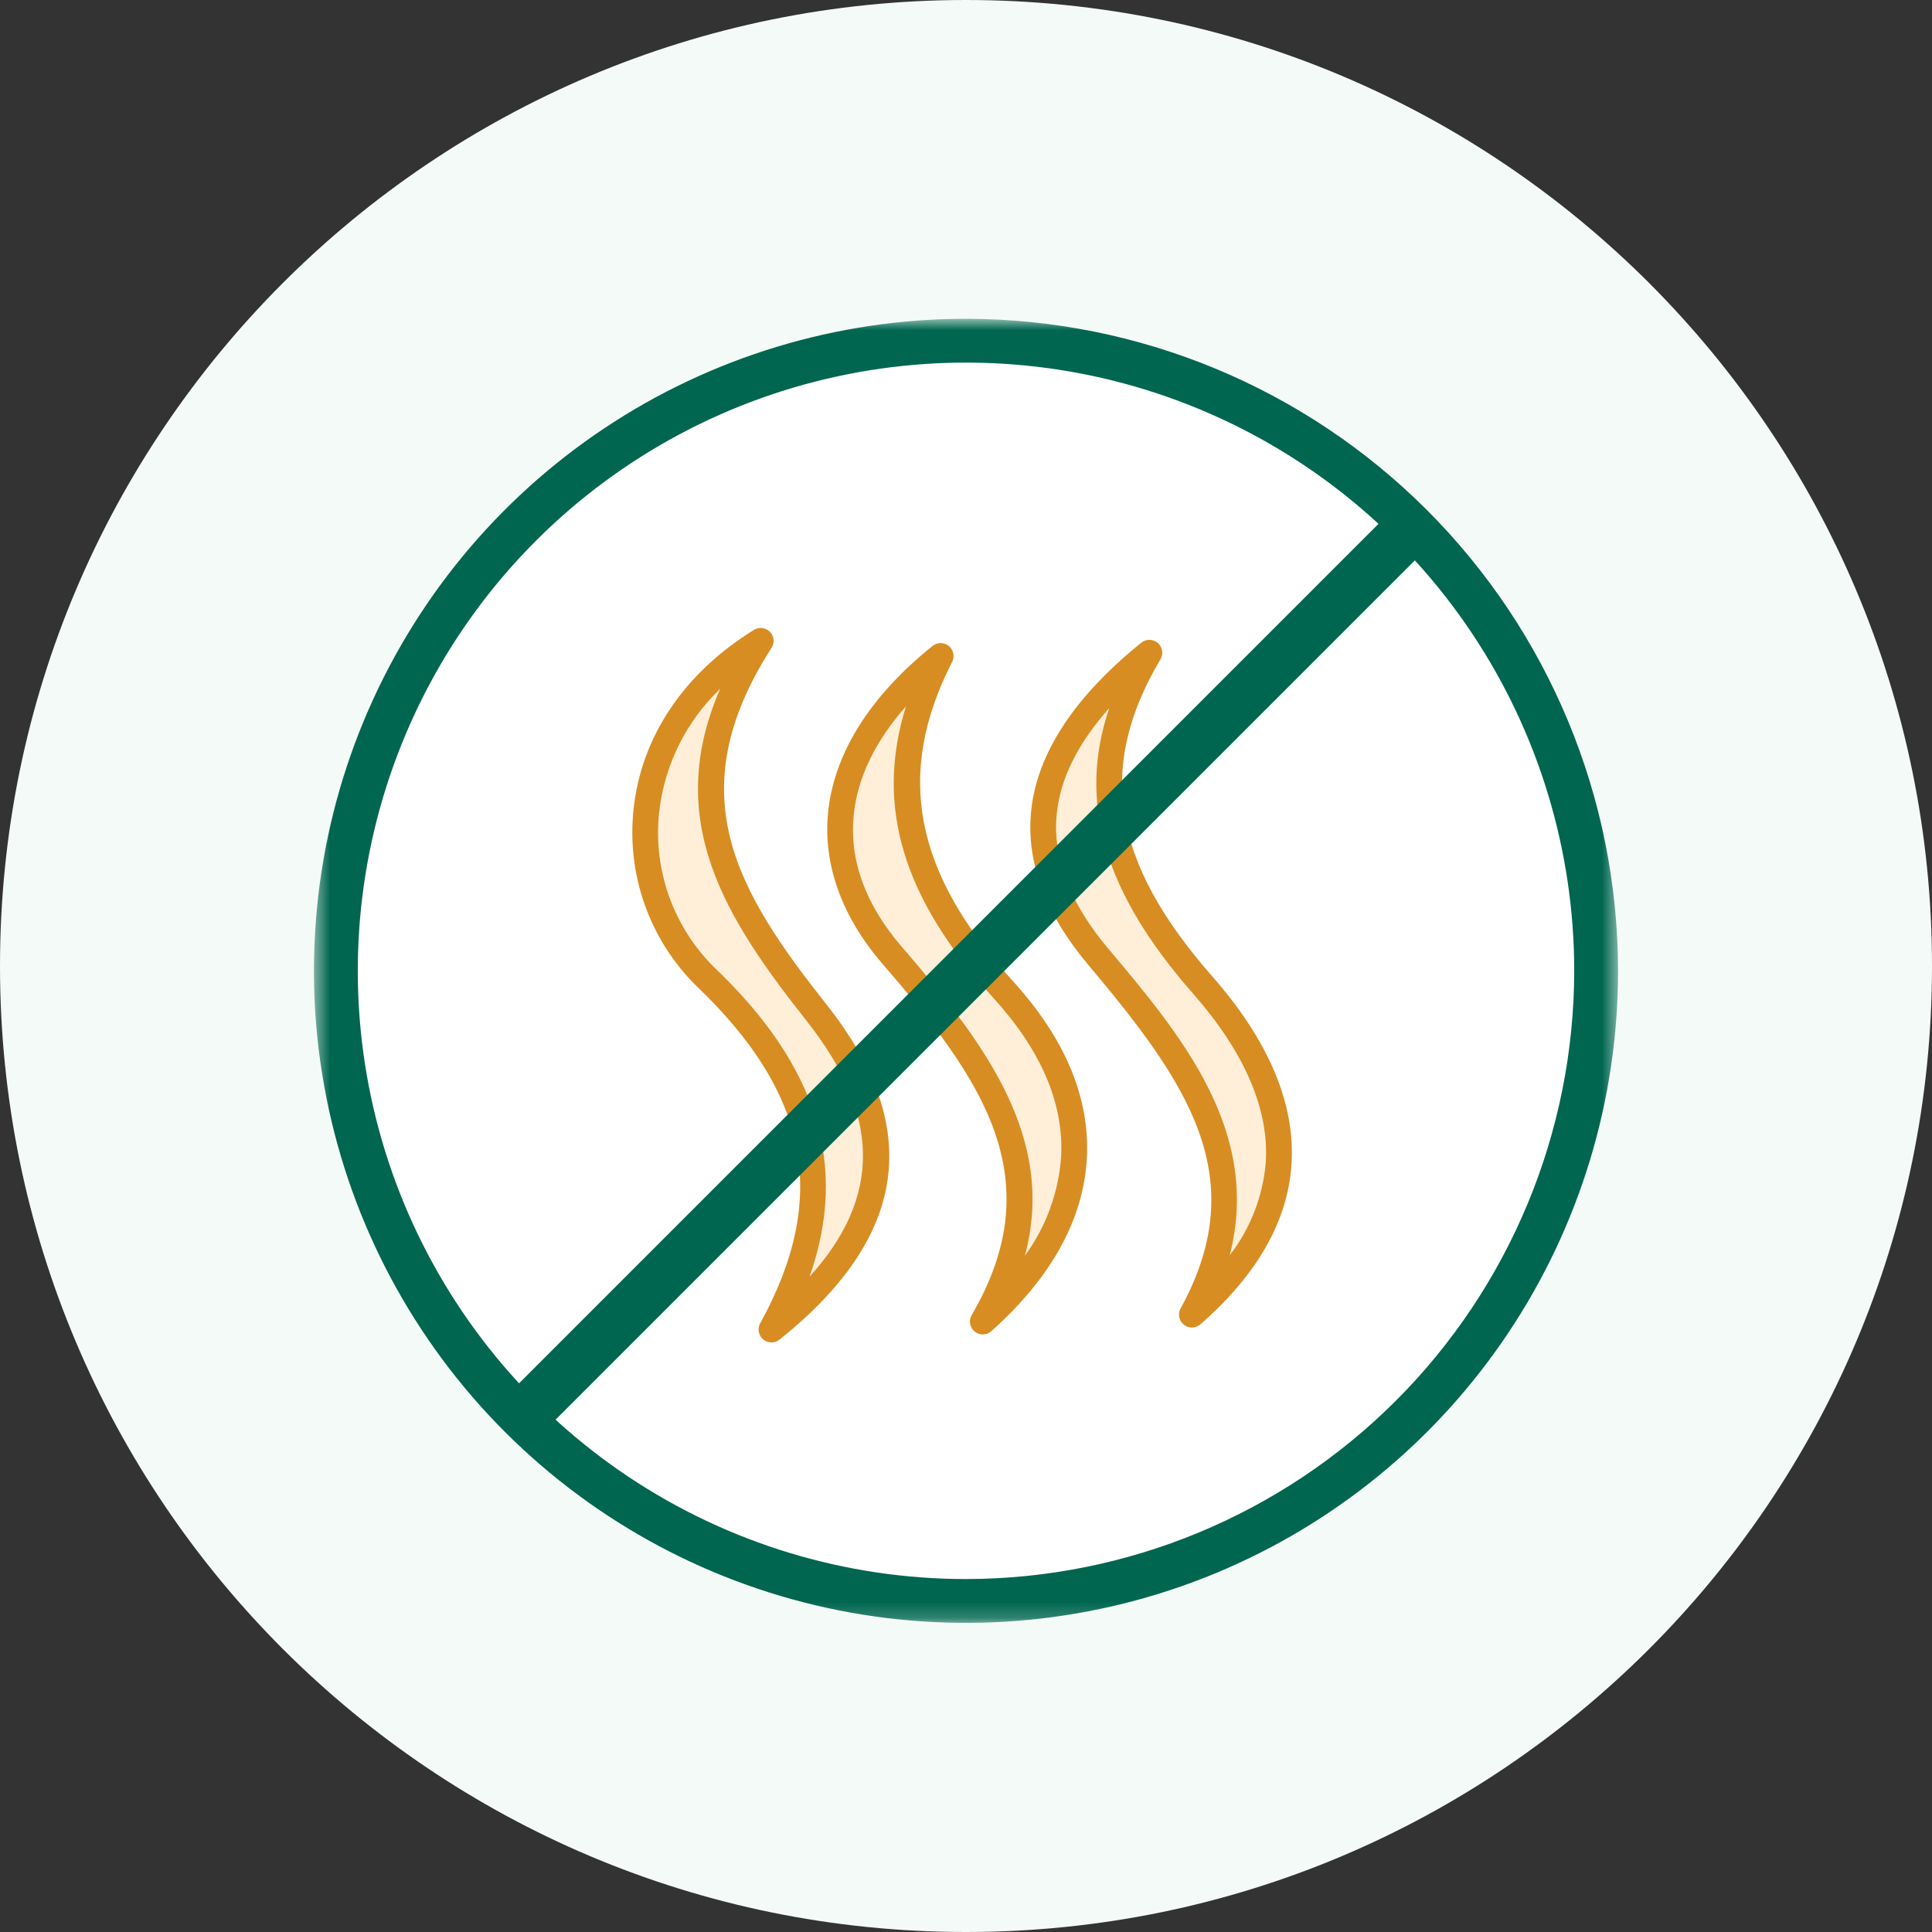
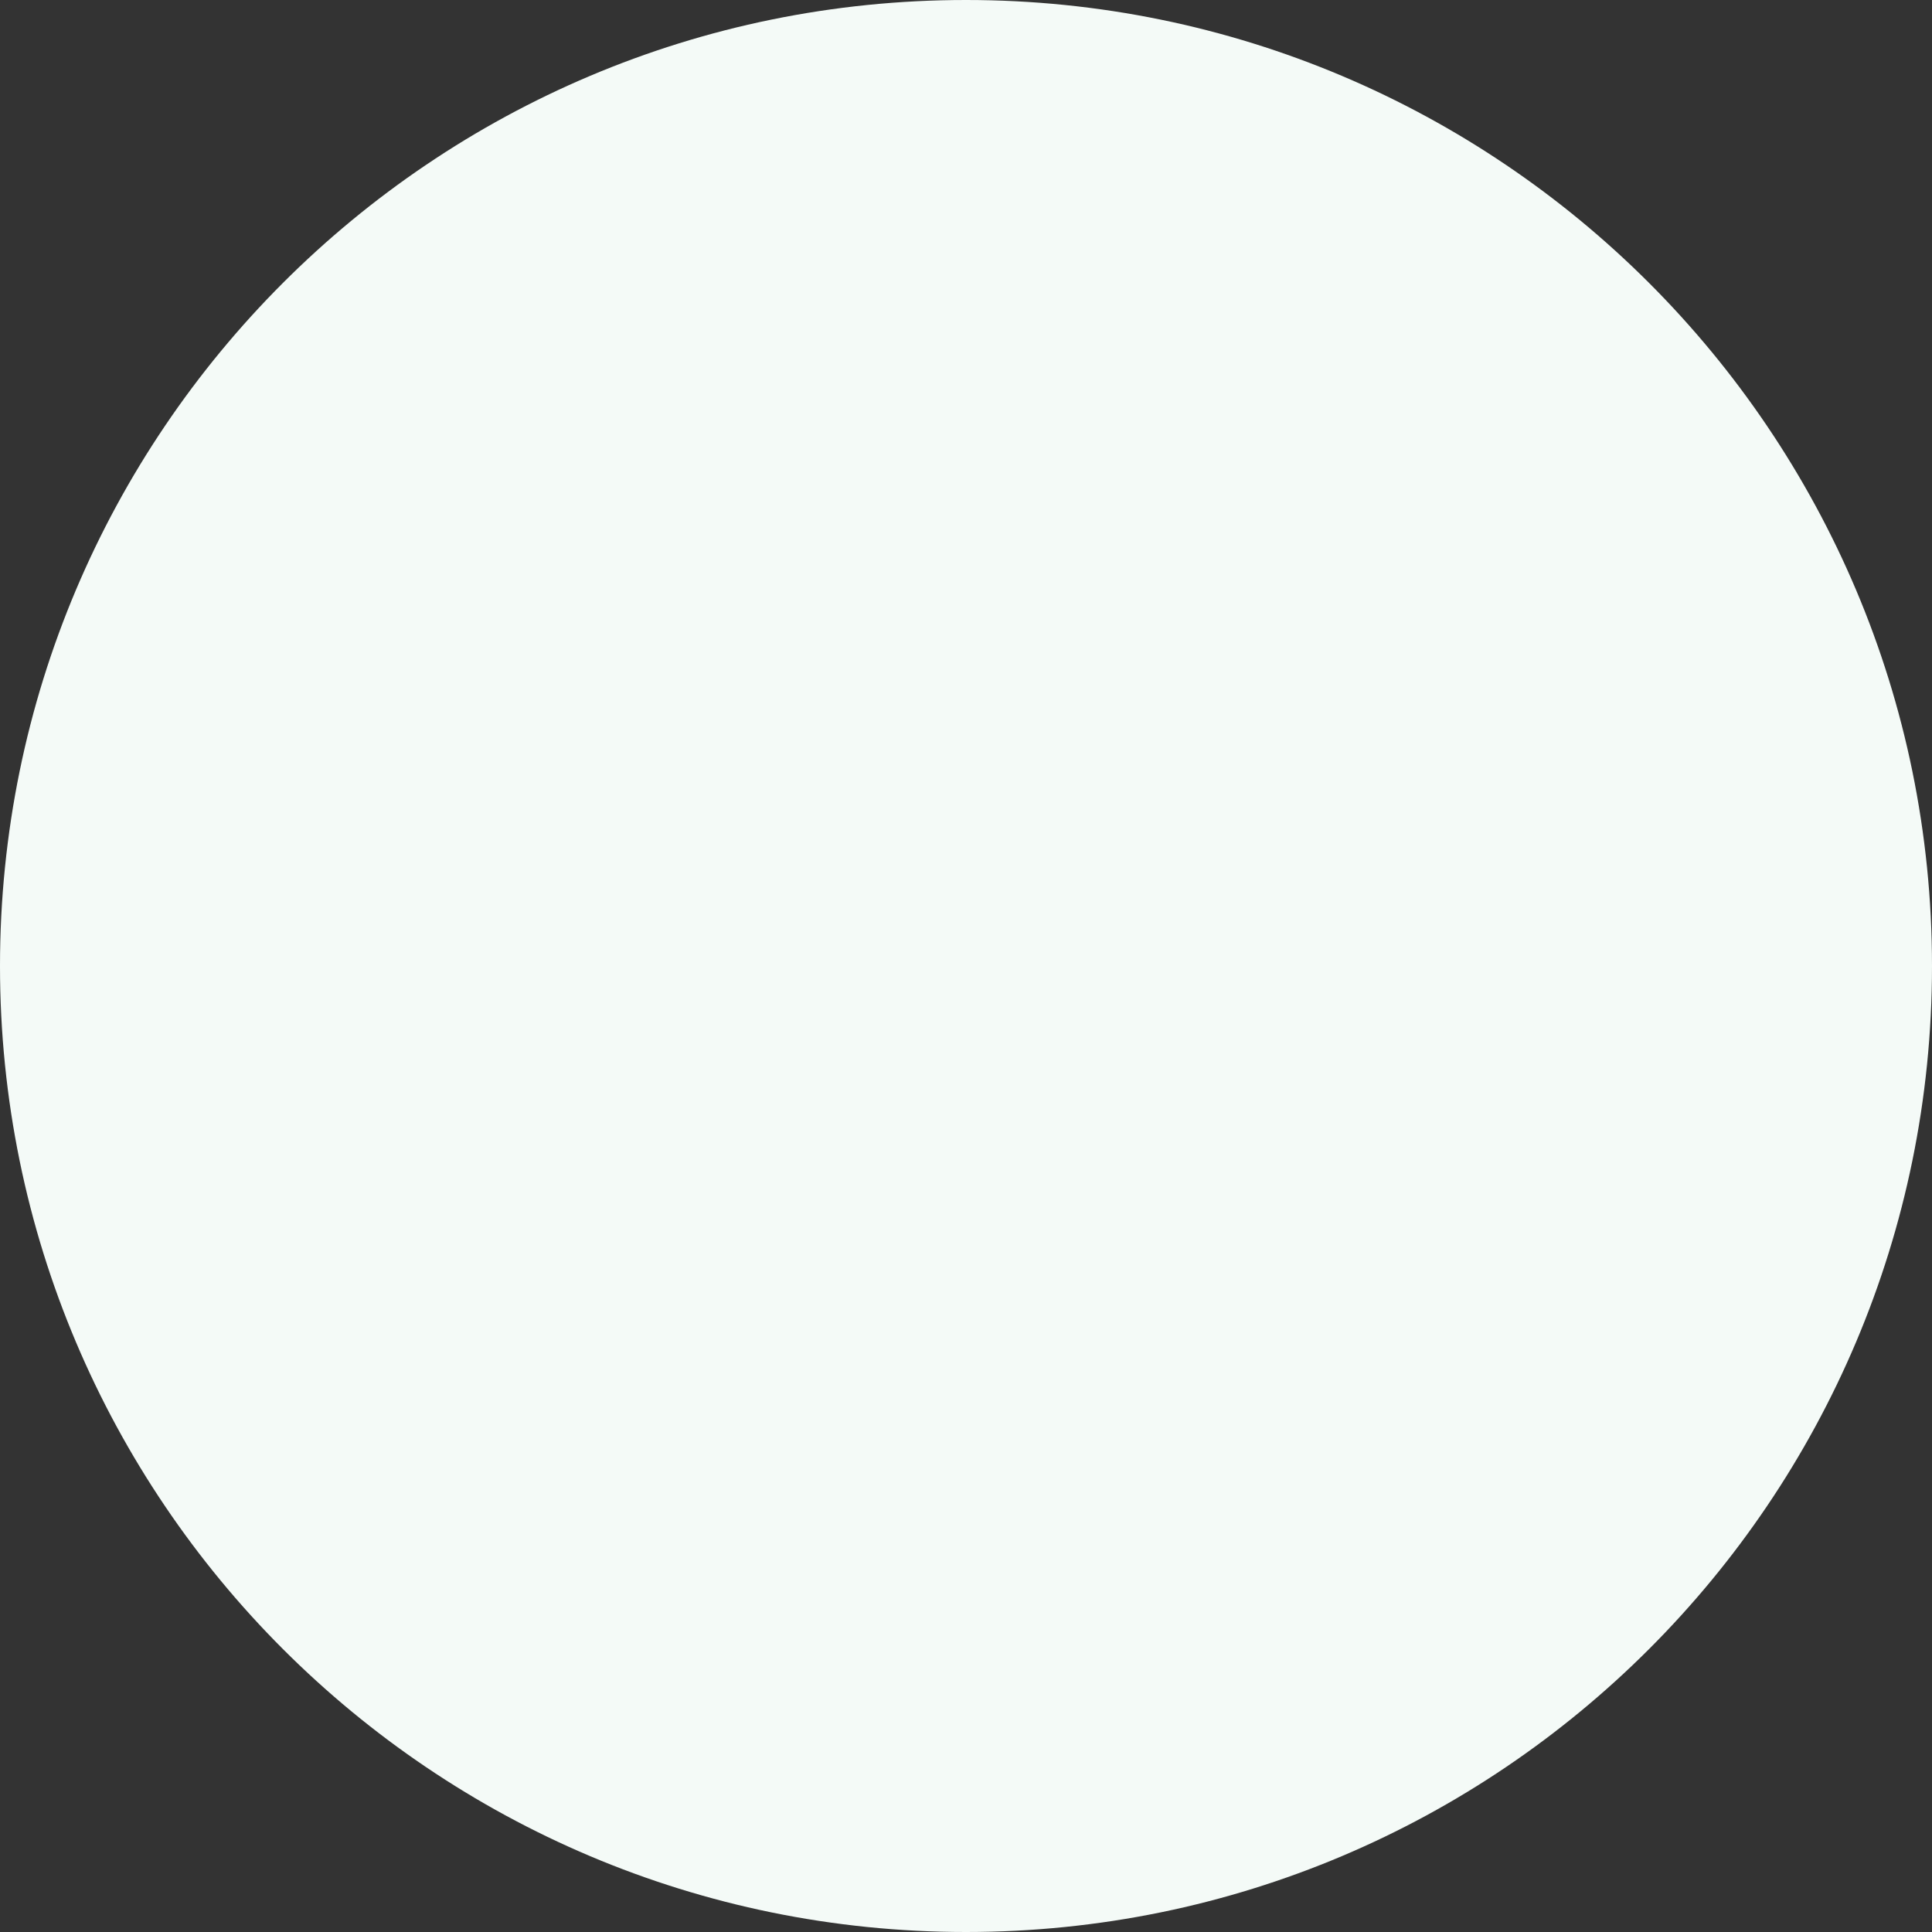
<svg xmlns="http://www.w3.org/2000/svg" width="120" height="120" viewBox="0 0 120 120" fill="none">
  <rect x="0" y="0" width="120" height="120" fill="#333333" stroke="none" />
  <g clip-path="url(#clip0_184_954)">
    <path d="M60 120C93.137 120 120 93.137 120 60C120 26.863 93.137 0 60 0C26.863 0 0 26.863 0 60C0 93.137 26.863 120 60 120Z" fill="#F4FAF7" />
    <mask id="mask0_184_954" style="mask-type:luminance" maskUnits="userSpaceOnUse" x="19" y="19" width="82" height="82">
-       <path d="M100.5 19.8H19.5V100.8H100.5V19.8Z" fill="white" />
-     </mask>
+       </mask>
    <g mask="url(#mask0_184_954)">
      <path d="M98.486 60.3C98.486 67.912 96.229 75.352 92 81.681C87.771 88.01 81.76 92.943 74.728 95.856C67.695 98.769 59.957 99.531 52.492 98.046C45.026 96.561 38.169 92.896 32.786 87.513C27.404 82.131 23.739 75.273 22.254 67.808C20.769 60.343 21.531 52.604 24.444 45.572C27.357 38.539 32.289 32.529 38.618 28.3C44.947 24.071 52.388 21.814 60 21.814C65.054 21.814 70.059 22.809 74.728 24.744C79.397 26.678 83.64 29.512 87.214 33.086C90.787 36.66 93.622 40.903 95.556 45.572C97.49 50.241 98.486 55.246 98.486 60.3Z" fill="white" />
      <path d="M60 19.8C51.99 19.8 44.16 22.175 37.499 26.625C30.839 31.076 25.648 37.401 22.583 44.801C19.517 52.202 18.715 60.345 20.278 68.201C21.841 76.057 25.698 83.274 31.362 88.938C37.026 94.602 44.243 98.459 52.099 100.022C59.955 101.584 68.098 100.782 75.499 97.717C82.899 94.652 89.224 89.461 93.674 82.8C98.125 76.14 100.5 68.31 100.5 60.3C100.488 49.562 96.217 39.268 88.624 31.675C81.032 24.083 70.738 19.812 60 19.8ZM60 98.078C52.528 98.078 45.224 95.862 39.012 91.711C32.8 87.559 27.957 81.659 25.098 74.756C22.239 67.853 21.491 60.258 22.949 52.929C24.407 45.601 28.005 38.87 33.288 33.587C38.571 28.303 45.303 24.706 52.631 23.248C59.959 21.79 67.555 22.538 74.458 25.398C81.361 28.257 87.261 33.099 91.412 39.312C95.563 45.524 97.778 52.828 97.778 60.3C97.767 70.316 93.783 79.918 86.701 87.001C79.618 94.083 70.016 98.067 60 98.078" fill="#00664F" />
      <path d="M47.249 39.803C41.033 49.473 45.297 56.037 50.729 62.916C56.56 70.296 55.366 76.616 47.915 82.579C52.779 73.741 50.333 66.868 43.765 60.622C38.701 55.807 37.96 45.54 47.245 39.802" fill="#FFEFD9" />
-       <path d="M47.918 83.379C47.779 83.379 47.643 83.343 47.522 83.274C47.401 83.205 47.3 83.106 47.23 82.986C47.159 82.866 47.121 82.73 47.118 82.591C47.116 82.452 47.151 82.315 47.218 82.193C51.511 74.391 50.277 67.917 43.216 61.203C41.795 59.788 40.711 58.071 40.041 56.18C39.373 54.289 39.137 52.272 39.351 50.278C39.818 45.778 42.471 41.814 46.829 39.124C46.983 39.029 47.165 38.989 47.346 39.011C47.526 39.033 47.693 39.115 47.82 39.244C47.947 39.374 48.027 39.543 48.045 39.723C48.064 39.904 48.021 40.085 47.923 40.238C42.067 49.347 45.831 55.424 51.36 62.422C57.36 70.02 56.4 76.819 48.42 83.205C48.278 83.319 48.102 83.38 47.92 83.38M44.734 42.779C42.612 44.811 41.27 47.523 40.942 50.443C40.751 52.193 40.956 53.965 41.54 55.626C42.125 57.288 43.075 58.797 44.32 60.042C50.775 66.181 52.72 72.379 50.282 79.298C54.778 74.341 54.694 69.222 50.102 63.412C45.052 57.019 41.174 50.967 44.732 42.778" fill="#D88D22" />
-       <path d="M58.429 40.744C54.401 48.628 56.469 55.046 62.323 61.478C68.717 68.503 68.019 75.844 61.045 82.082C66.385 72.947 61.387 66.249 55.416 59.337C50.089 53.177 51.509 46.281 58.429 40.744Z" fill="#FFEFD9" />
      <path d="M61.044 82.883C60.903 82.883 60.765 82.846 60.643 82.775C60.521 82.705 60.42 82.603 60.35 82.481C60.279 82.359 60.243 82.22 60.243 82.08C60.244 81.939 60.282 81.8 60.353 81.679C65.326 73.169 60.991 67.018 54.809 59.861C52.303 56.96 51.133 53.738 51.426 50.544C51.764 46.857 54.013 43.252 57.927 40.119C58.07 40.005 58.248 39.943 58.431 39.944C58.613 39.945 58.791 40.008 58.932 40.124C59.074 40.239 59.172 40.4 59.21 40.579C59.247 40.758 59.223 40.945 59.14 41.108C55.591 48.056 56.755 54.171 62.914 60.939C66.154 64.498 67.699 68.187 67.508 71.904C67.313 75.708 65.317 79.334 61.577 82.679C61.431 82.81 61.241 82.883 61.044 82.883ZM56.272 43.873C54.345 46.05 53.233 48.365 53.02 50.692C52.763 53.482 53.773 56.216 56.02 58.817C61.339 64.974 65.584 70.779 63.659 77.993C64.977 76.191 65.758 74.052 65.909 71.824C66.077 68.549 64.671 65.25 61.73 62.018C56.09 55.823 54.332 50.1 56.27 43.872" fill="#D88D22" />
      <path d="M71.391 40.54C66.779 48.304 69.002 54.691 74.691 61.168C81.34 68.738 80.908 75.659 74.031 81.653C78.962 72.688 73.888 66.162 68.205 59.41C62.685 52.853 63.952 46.549 71.392 40.54" fill="#FFEFD9" />
-       <path d="M74.03 82.454C73.891 82.454 73.755 82.417 73.634 82.348C73.513 82.279 73.412 82.18 73.342 82.061C73.271 81.941 73.233 81.805 73.23 81.666C73.228 81.527 73.262 81.39 73.329 81.268C77.814 73.114 73.78 67.279 67.592 59.927C64.934 56.768 63.739 53.573 64.041 50.431C64.386 46.847 66.69 43.31 70.889 39.918C71.035 39.801 71.218 39.738 71.405 39.742C71.593 39.745 71.773 39.814 71.915 39.937C72.056 40.06 72.15 40.229 72.18 40.414C72.21 40.599 72.175 40.788 72.079 40.95C68.097 47.652 69.058 53.541 75.293 60.64C78.81 64.646 80.467 68.579 80.217 72.332C79.982 75.848 78.078 79.187 74.557 82.257C74.411 82.384 74.224 82.454 74.03 82.454ZM68.9 43.976C66.941 46.172 65.845 48.385 65.634 50.583C65.374 53.283 66.445 56.078 68.814 58.895C73.335 64.267 78.372 70.252 76.379 77.971C77.661 76.31 78.438 74.316 78.617 72.225C78.838 68.913 77.314 65.37 74.087 61.696C68.594 55.441 66.911 49.833 68.897 43.977" fill="#D88D22" />
-       <path d="M86.098 32.06L30.899 87.26L33.162 89.523L88.361 34.324L86.098 32.06Z" fill="#00664F" />
    </g>
  </g>
  <defs>
    <clipPath id="clip0_184_954">
      <rect width="120" height="120" fill="white" />
    </clipPath>
  </defs>
</svg>